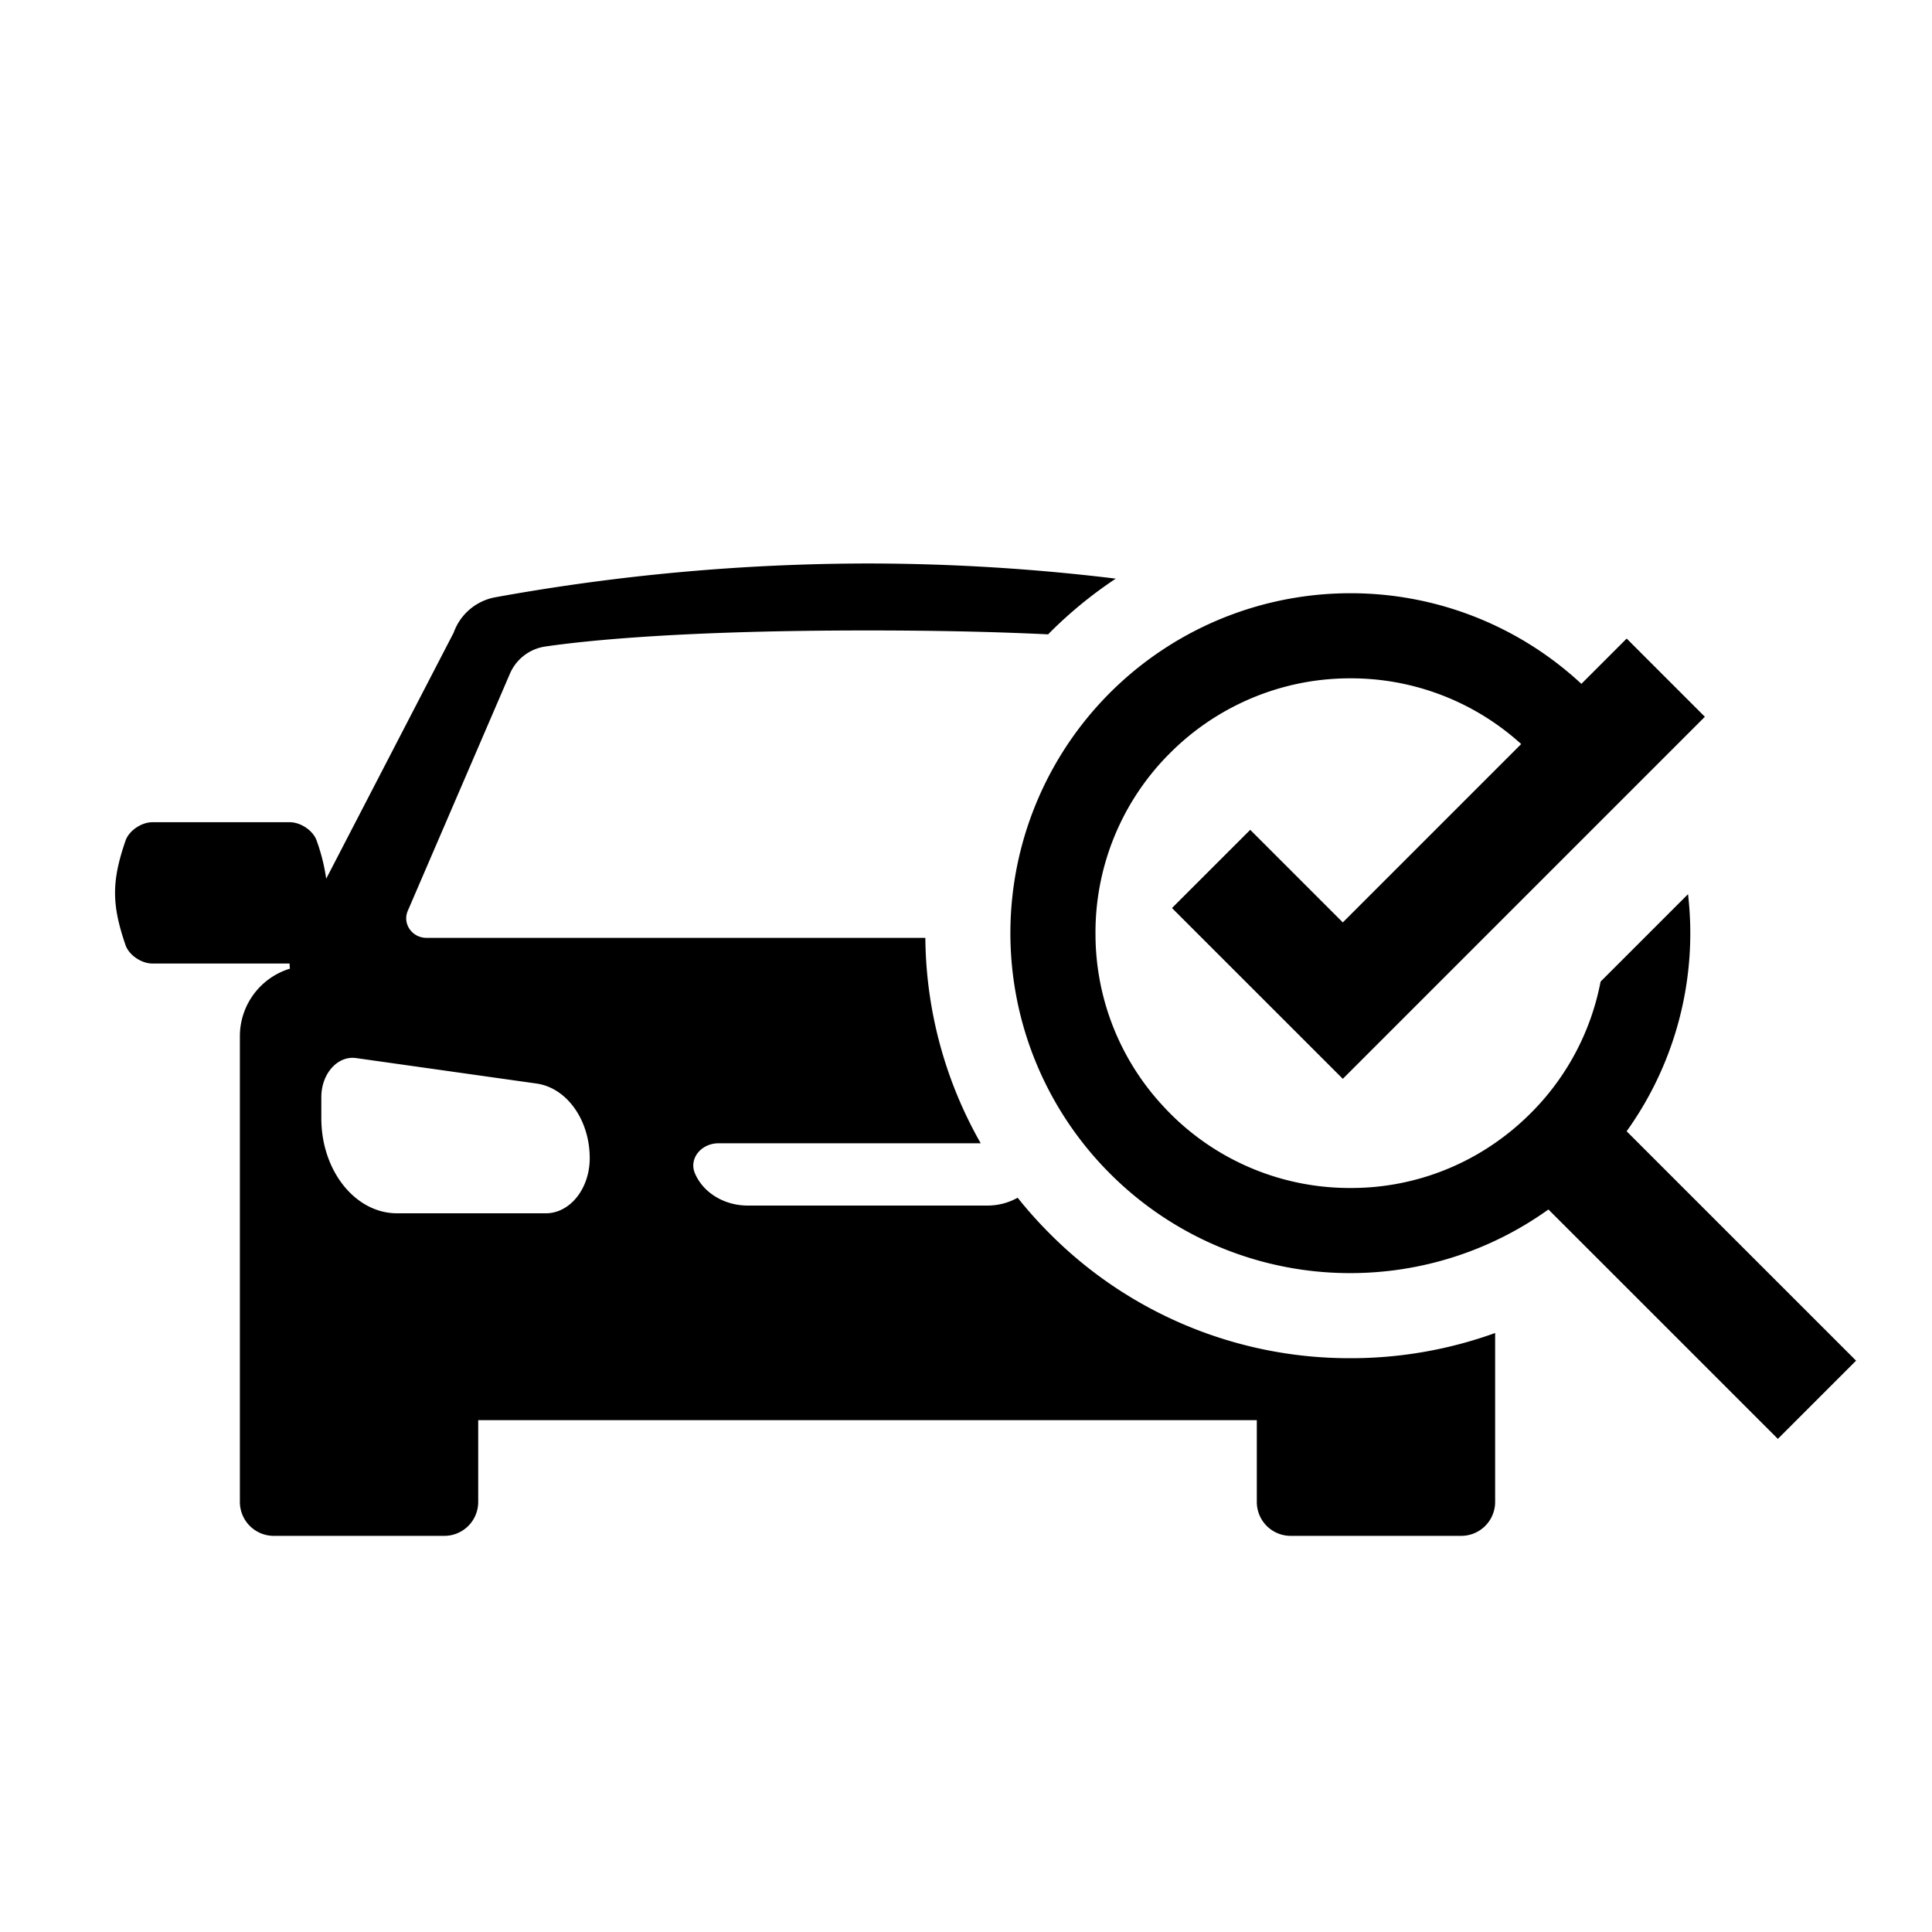
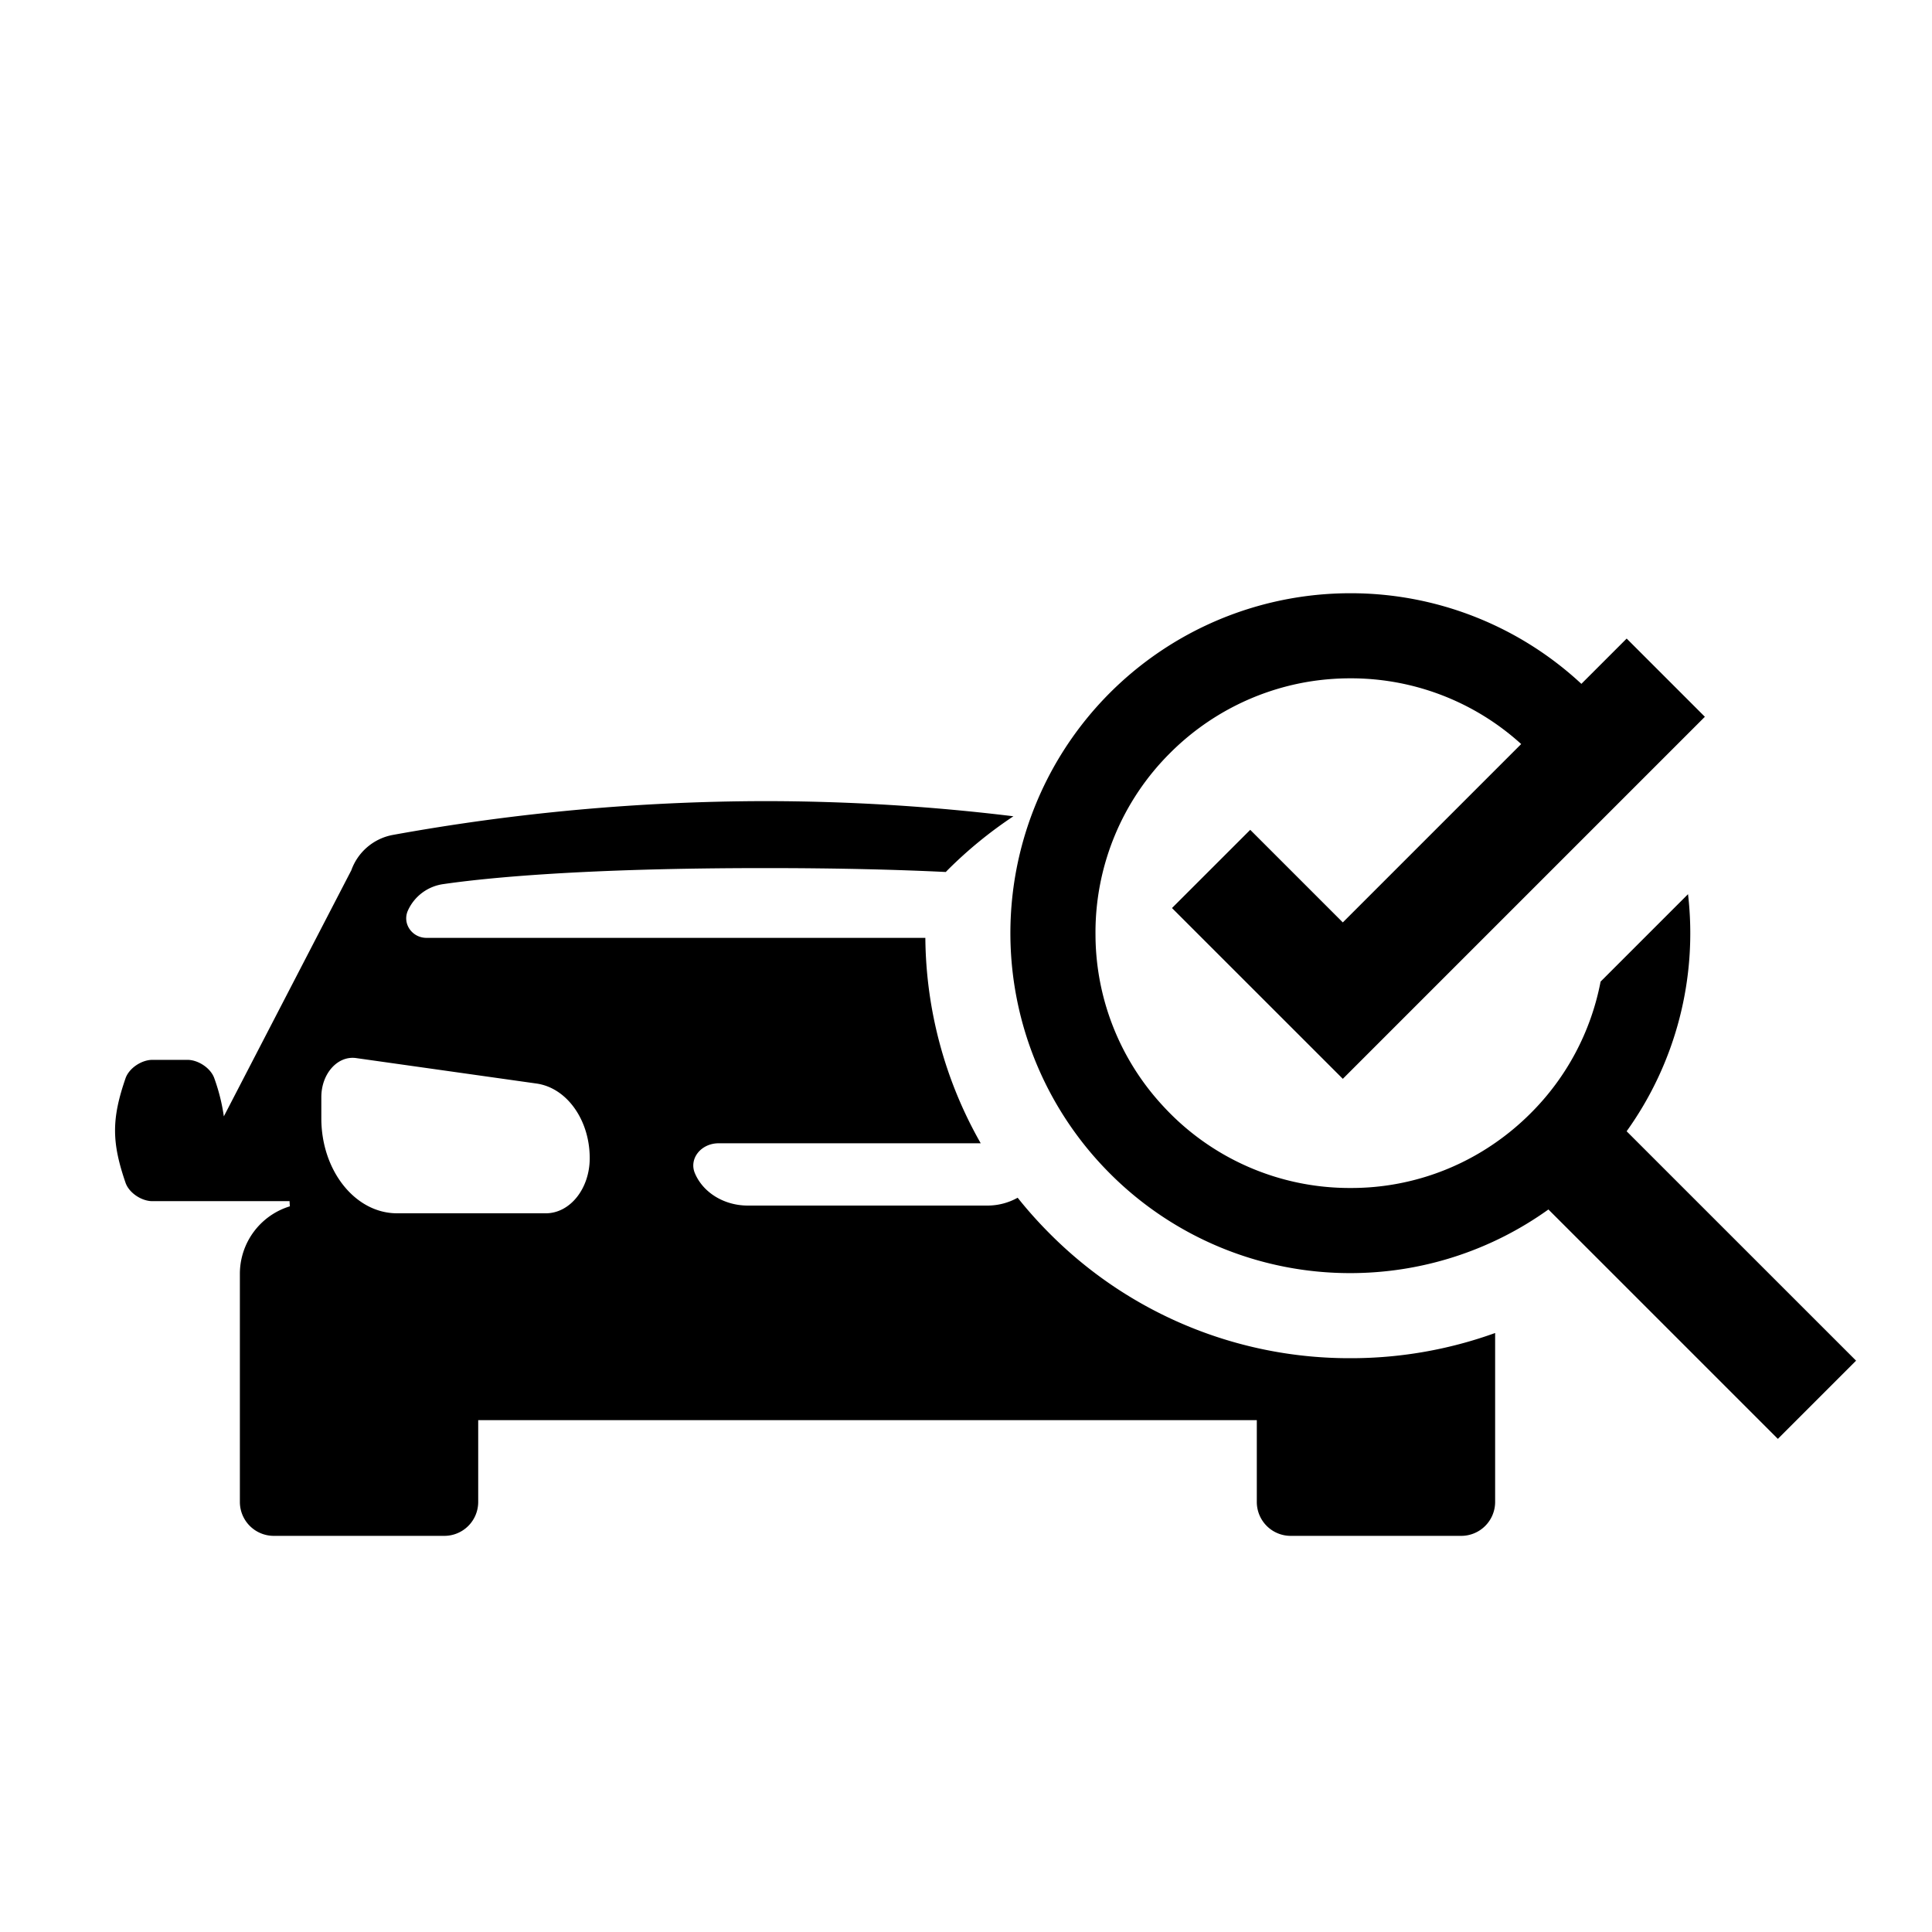
<svg xmlns="http://www.w3.org/2000/svg" viewBox="0 0 500 500">
-   <path d="M271.69 319.28a110.3 110.3 0 0 1-8.32-9.31 16.04 16.04 0 0 1-7.88 2.03h-61.96c-6.12 0-11.59-3.35-13.7-8.39-1.57-3.75 1.6-7.73 6.16-7.73h67.82a109.1 109.1 0 0 1-14.33-53.16H110.4c-3.75 0-6.3-3.66-4.87-6.99l26.49-61.5a11.83 11.83 0 0 1 9.24-6.93c10.82-1.57 35.8-4.14 83.25-4.14 19.01 0 34.42.41 46.75 1.01l.43-.45a110.88 110.88 0 0 1 17.07-13.97 533.2 533.2 0 0 0-64.24-3.92 543.9 543.9 0 0 0-96.32 8.74 14.13 14.13 0 0 0-10.79 9.16l-32.99 63.68a49.6 49.6 0 0 0-2.46-9.83c-.93-2.69-4.21-4.79-6.95-4.79H39.42c-2.73 0-6.01 2.1-6.94 4.79-3.61 10.49-3.6 16.5 0 26.99.93 2.7 4.21 4.79 6.94 4.79h35.52c.01.45.04.89.09 1.33a18.27 18.27 0 0 0-12.95 17.46V388.7a8.78 8.78 0 0 0 8.77 8.78h44.14a8.77 8.77 0 0 0 8.77-8.78v-21.17h201.5v21.17a8.77 8.77 0 0 0 8.77 8.78h44.14a8.78 8.78 0 0 0 8.77-8.78v-43.72a109.9 109.9 0 0 1-37.47 6.52 109.3 109.3 0 0 1-77.78-32.22zM141.25 314h-38.49c-10.82 0-19.6-11.01-19.6-24.58v-5.49c0-6.06 4.21-10.78 9.01-10.1l46.69 6.59c3.92.56 7.36 2.91 9.82 6.37 2.46 3.45 3.94 8 3.94 12.95 0 7.87-5.09 14.26-11.37 14.26zm279.72-21.23a87.92 87.92 0 0 0 15.89-61.36l-10.46 10.46-12.17 12.17a65.42 65.42 0 0 1-18.13 34.1 66.35 66.35 0 0 1-9.16 7.65 65.2 65.2 0 0 1-37.47 11.66 65.55 65.55 0 0 1-48.61-21.36 65.43 65.43 0 0 1-17.34-43.37l-.01-1.22a65.48 65.48 0 0 1 19.32-46.63 65.93 65.93 0 0 1 35.38-18.37 66.76 66.76 0 0 1 11.26-.95 65.5 65.5 0 0 1 44.21 17.01l-20.26 20.26-7.14 7.14-3.65 3.65-15.11 15.11-4.82-4.82-19.14-19.14L303.31 235l7.72 7.72 32.94 32.93 3.55 3.55 4.72-4.72 25.12-25.12 23.93-23.93 9.15-9.15 16.5-16.5 14.28-14.28-20.24-20.24-11.72 11.72a87.66 87.66 0 0 0-59.79-23.45 87.97 87.97 0 0 0-62.21 150.18 87.7 87.7 0 0 0 62.21 25.77 87.98 87.98 0 0 0 51.26-16.47l15.74 15.73 43.64 43.64 10.12-10.12 10.12-10.12-43.64-43.63-15.74-15.74z" />
+   <path d="M271.69 319.28a110.3 110.3 0 0 1-8.32-9.31 16.04 16.04 0 0 1-7.88 2.03h-61.96c-6.12 0-11.59-3.35-13.7-8.39-1.57-3.75 1.6-7.73 6.16-7.73h67.82a109.1 109.1 0 0 1-14.33-53.16H110.4c-3.75 0-6.3-3.66-4.87-6.99a11.83 11.83 0 0 1 9.24-6.93c10.82-1.57 35.8-4.14 83.25-4.14 19.01 0 34.42.41 46.75 1.01l.43-.45a110.88 110.88 0 0 1 17.07-13.97 533.2 533.2 0 0 0-64.24-3.92 543.9 543.9 0 0 0-96.32 8.74 14.13 14.13 0 0 0-10.79 9.16l-32.99 63.68a49.6 49.6 0 0 0-2.46-9.83c-.93-2.69-4.21-4.79-6.95-4.79H39.42c-2.73 0-6.01 2.1-6.94 4.79-3.61 10.49-3.6 16.5 0 26.99.93 2.7 4.21 4.79 6.94 4.79h35.52c.01.45.04.89.09 1.33a18.27 18.27 0 0 0-12.95 17.46V388.7a8.78 8.78 0 0 0 8.77 8.78h44.14a8.77 8.77 0 0 0 8.77-8.78v-21.17h201.5v21.17a8.77 8.77 0 0 0 8.77 8.78h44.14a8.78 8.78 0 0 0 8.77-8.78v-43.72a109.9 109.9 0 0 1-37.47 6.52 109.3 109.3 0 0 1-77.78-32.22zM141.25 314h-38.49c-10.82 0-19.6-11.01-19.6-24.58v-5.49c0-6.06 4.21-10.78 9.01-10.1l46.69 6.59c3.92.56 7.36 2.91 9.82 6.37 2.46 3.45 3.94 8 3.94 12.95 0 7.87-5.09 14.26-11.37 14.26zm279.72-21.23a87.92 87.92 0 0 0 15.89-61.36l-10.46 10.46-12.17 12.17a65.42 65.42 0 0 1-18.13 34.1 66.35 66.35 0 0 1-9.16 7.65 65.2 65.2 0 0 1-37.47 11.66 65.55 65.55 0 0 1-48.61-21.36 65.43 65.43 0 0 1-17.34-43.37l-.01-1.22a65.48 65.48 0 0 1 19.32-46.63 65.93 65.93 0 0 1 35.38-18.37 66.76 66.76 0 0 1 11.26-.95 65.5 65.5 0 0 1 44.21 17.01l-20.26 20.26-7.14 7.14-3.65 3.65-15.11 15.11-4.82-4.82-19.14-19.14L303.31 235l7.72 7.72 32.94 32.93 3.55 3.55 4.72-4.72 25.12-25.12 23.93-23.93 9.15-9.15 16.5-16.5 14.28-14.28-20.24-20.24-11.72 11.72a87.66 87.66 0 0 0-59.79-23.45 87.97 87.97 0 0 0-62.21 150.18 87.7 87.7 0 0 0 62.21 25.77 87.98 87.98 0 0 0 51.26-16.47l15.74 15.73 43.64 43.64 10.12-10.12 10.12-10.12-43.64-43.63-15.74-15.74z" />
</svg>